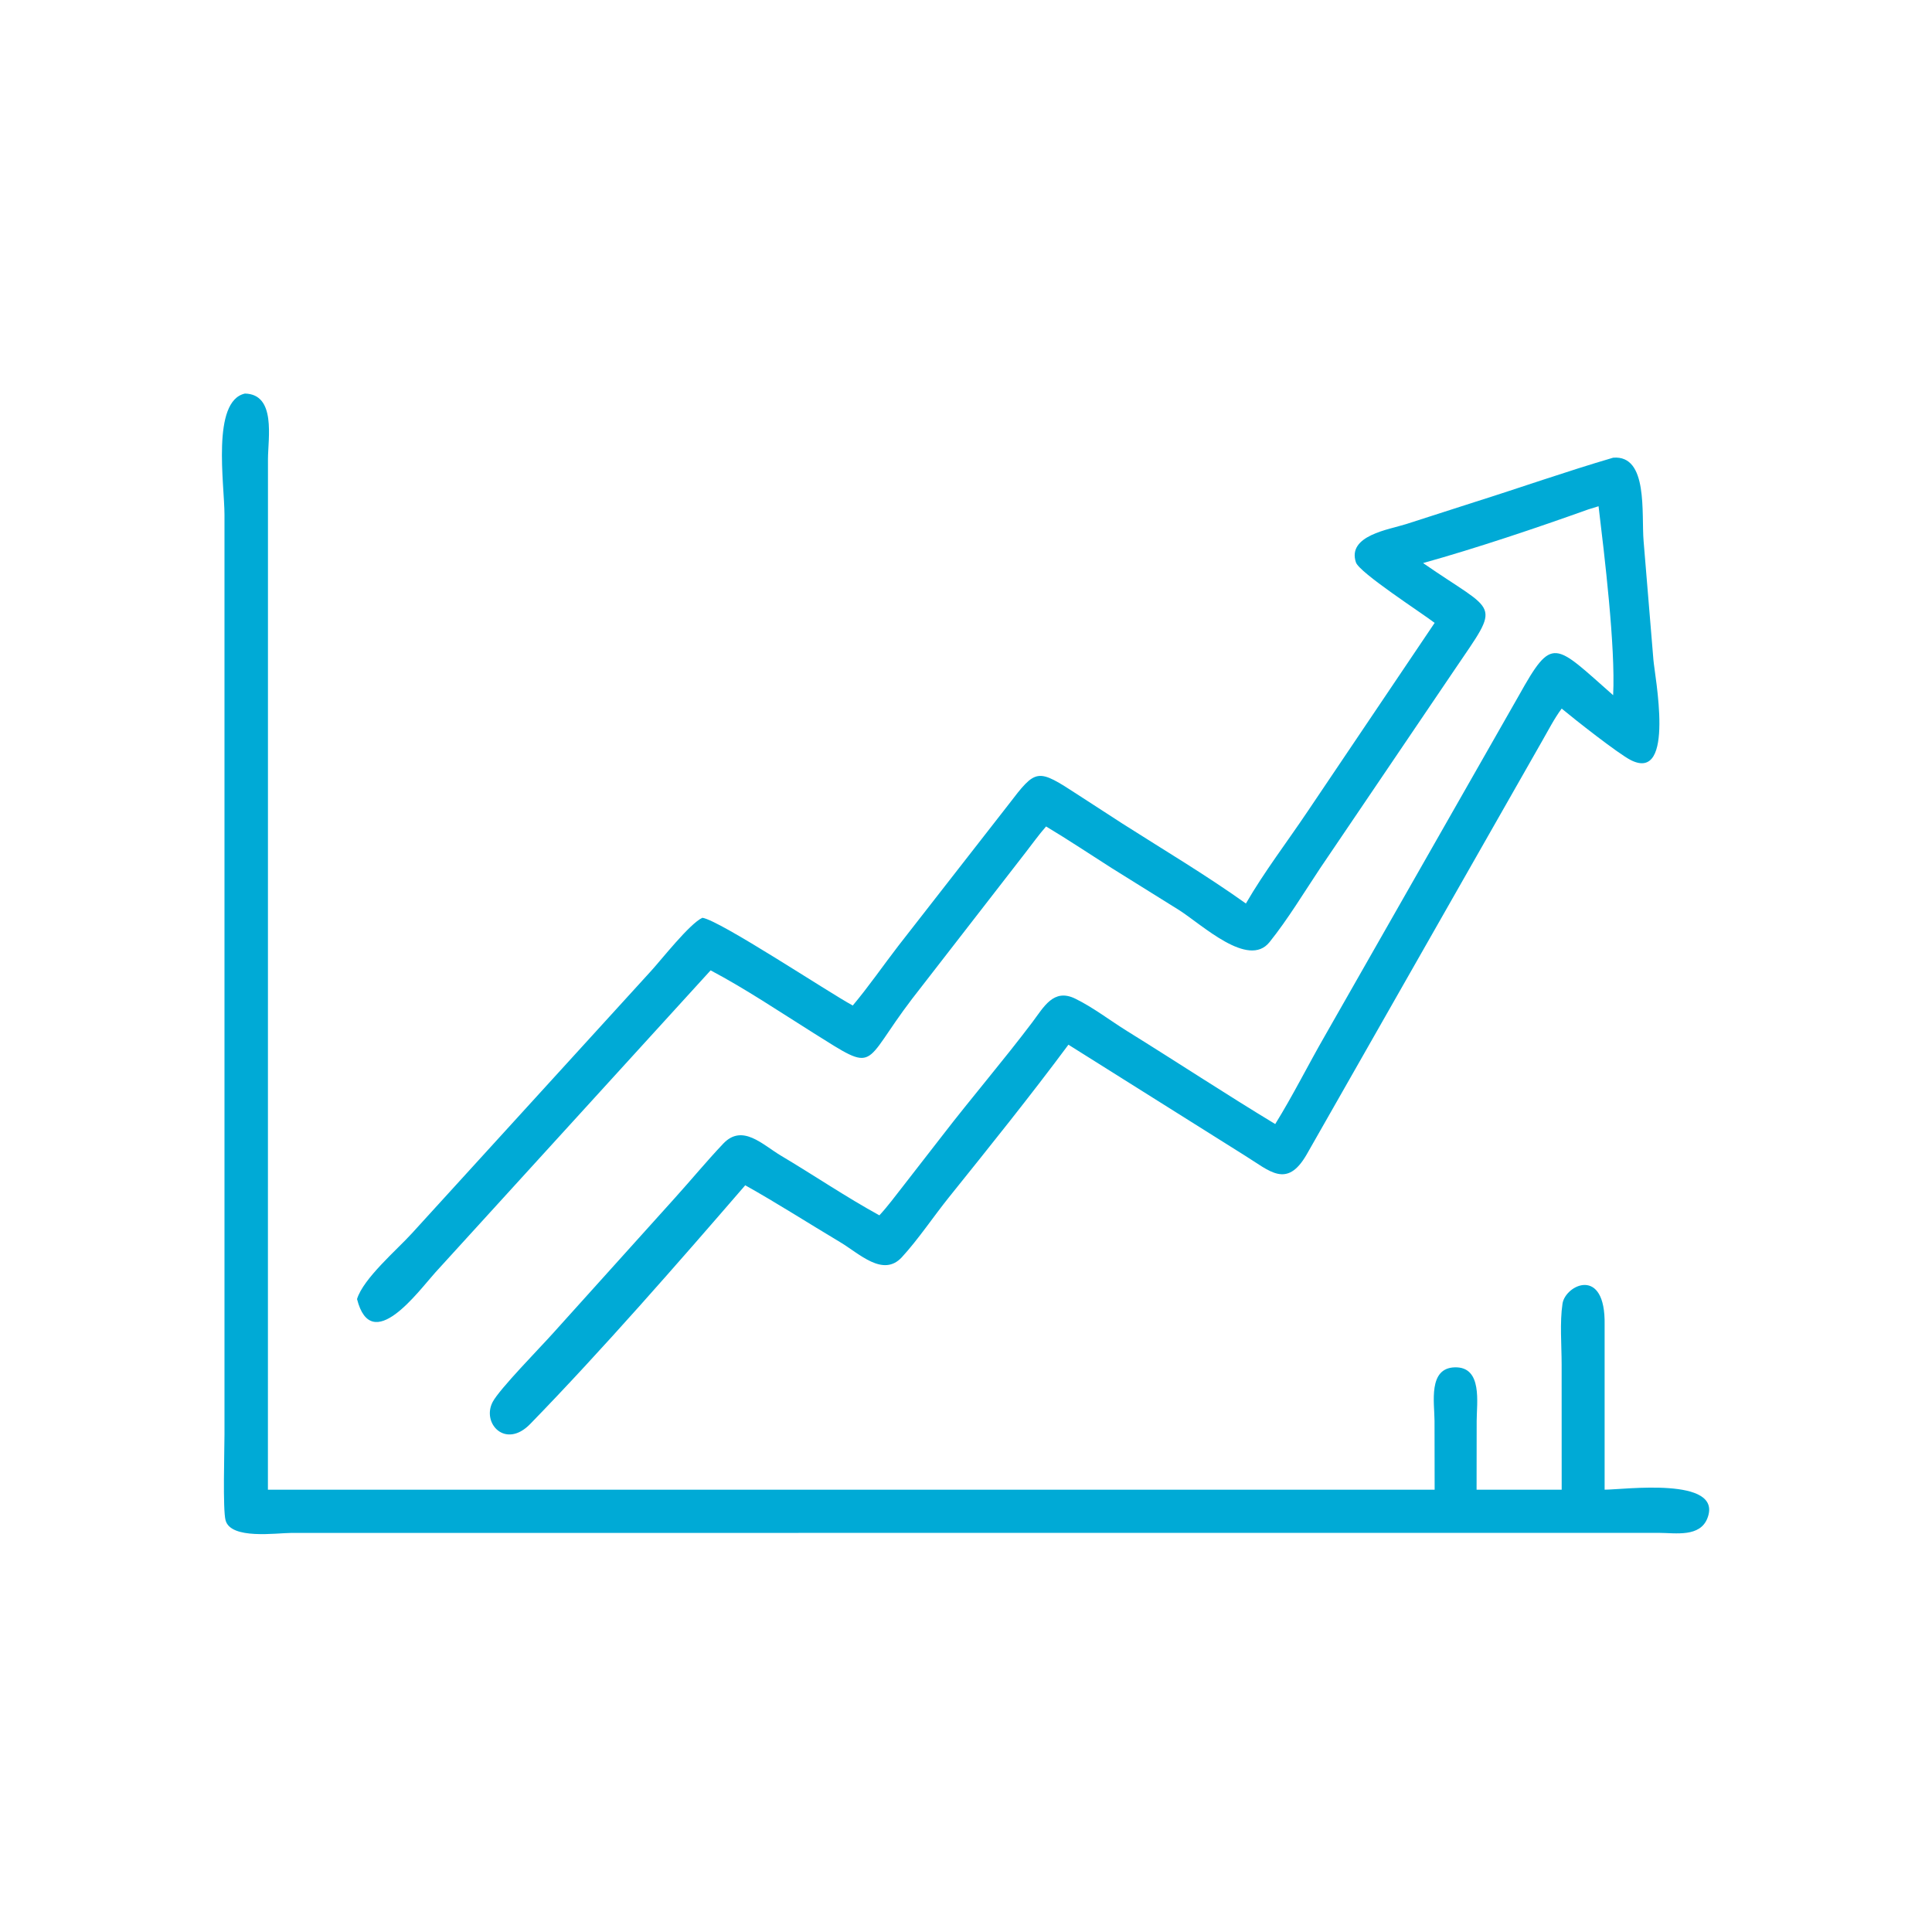
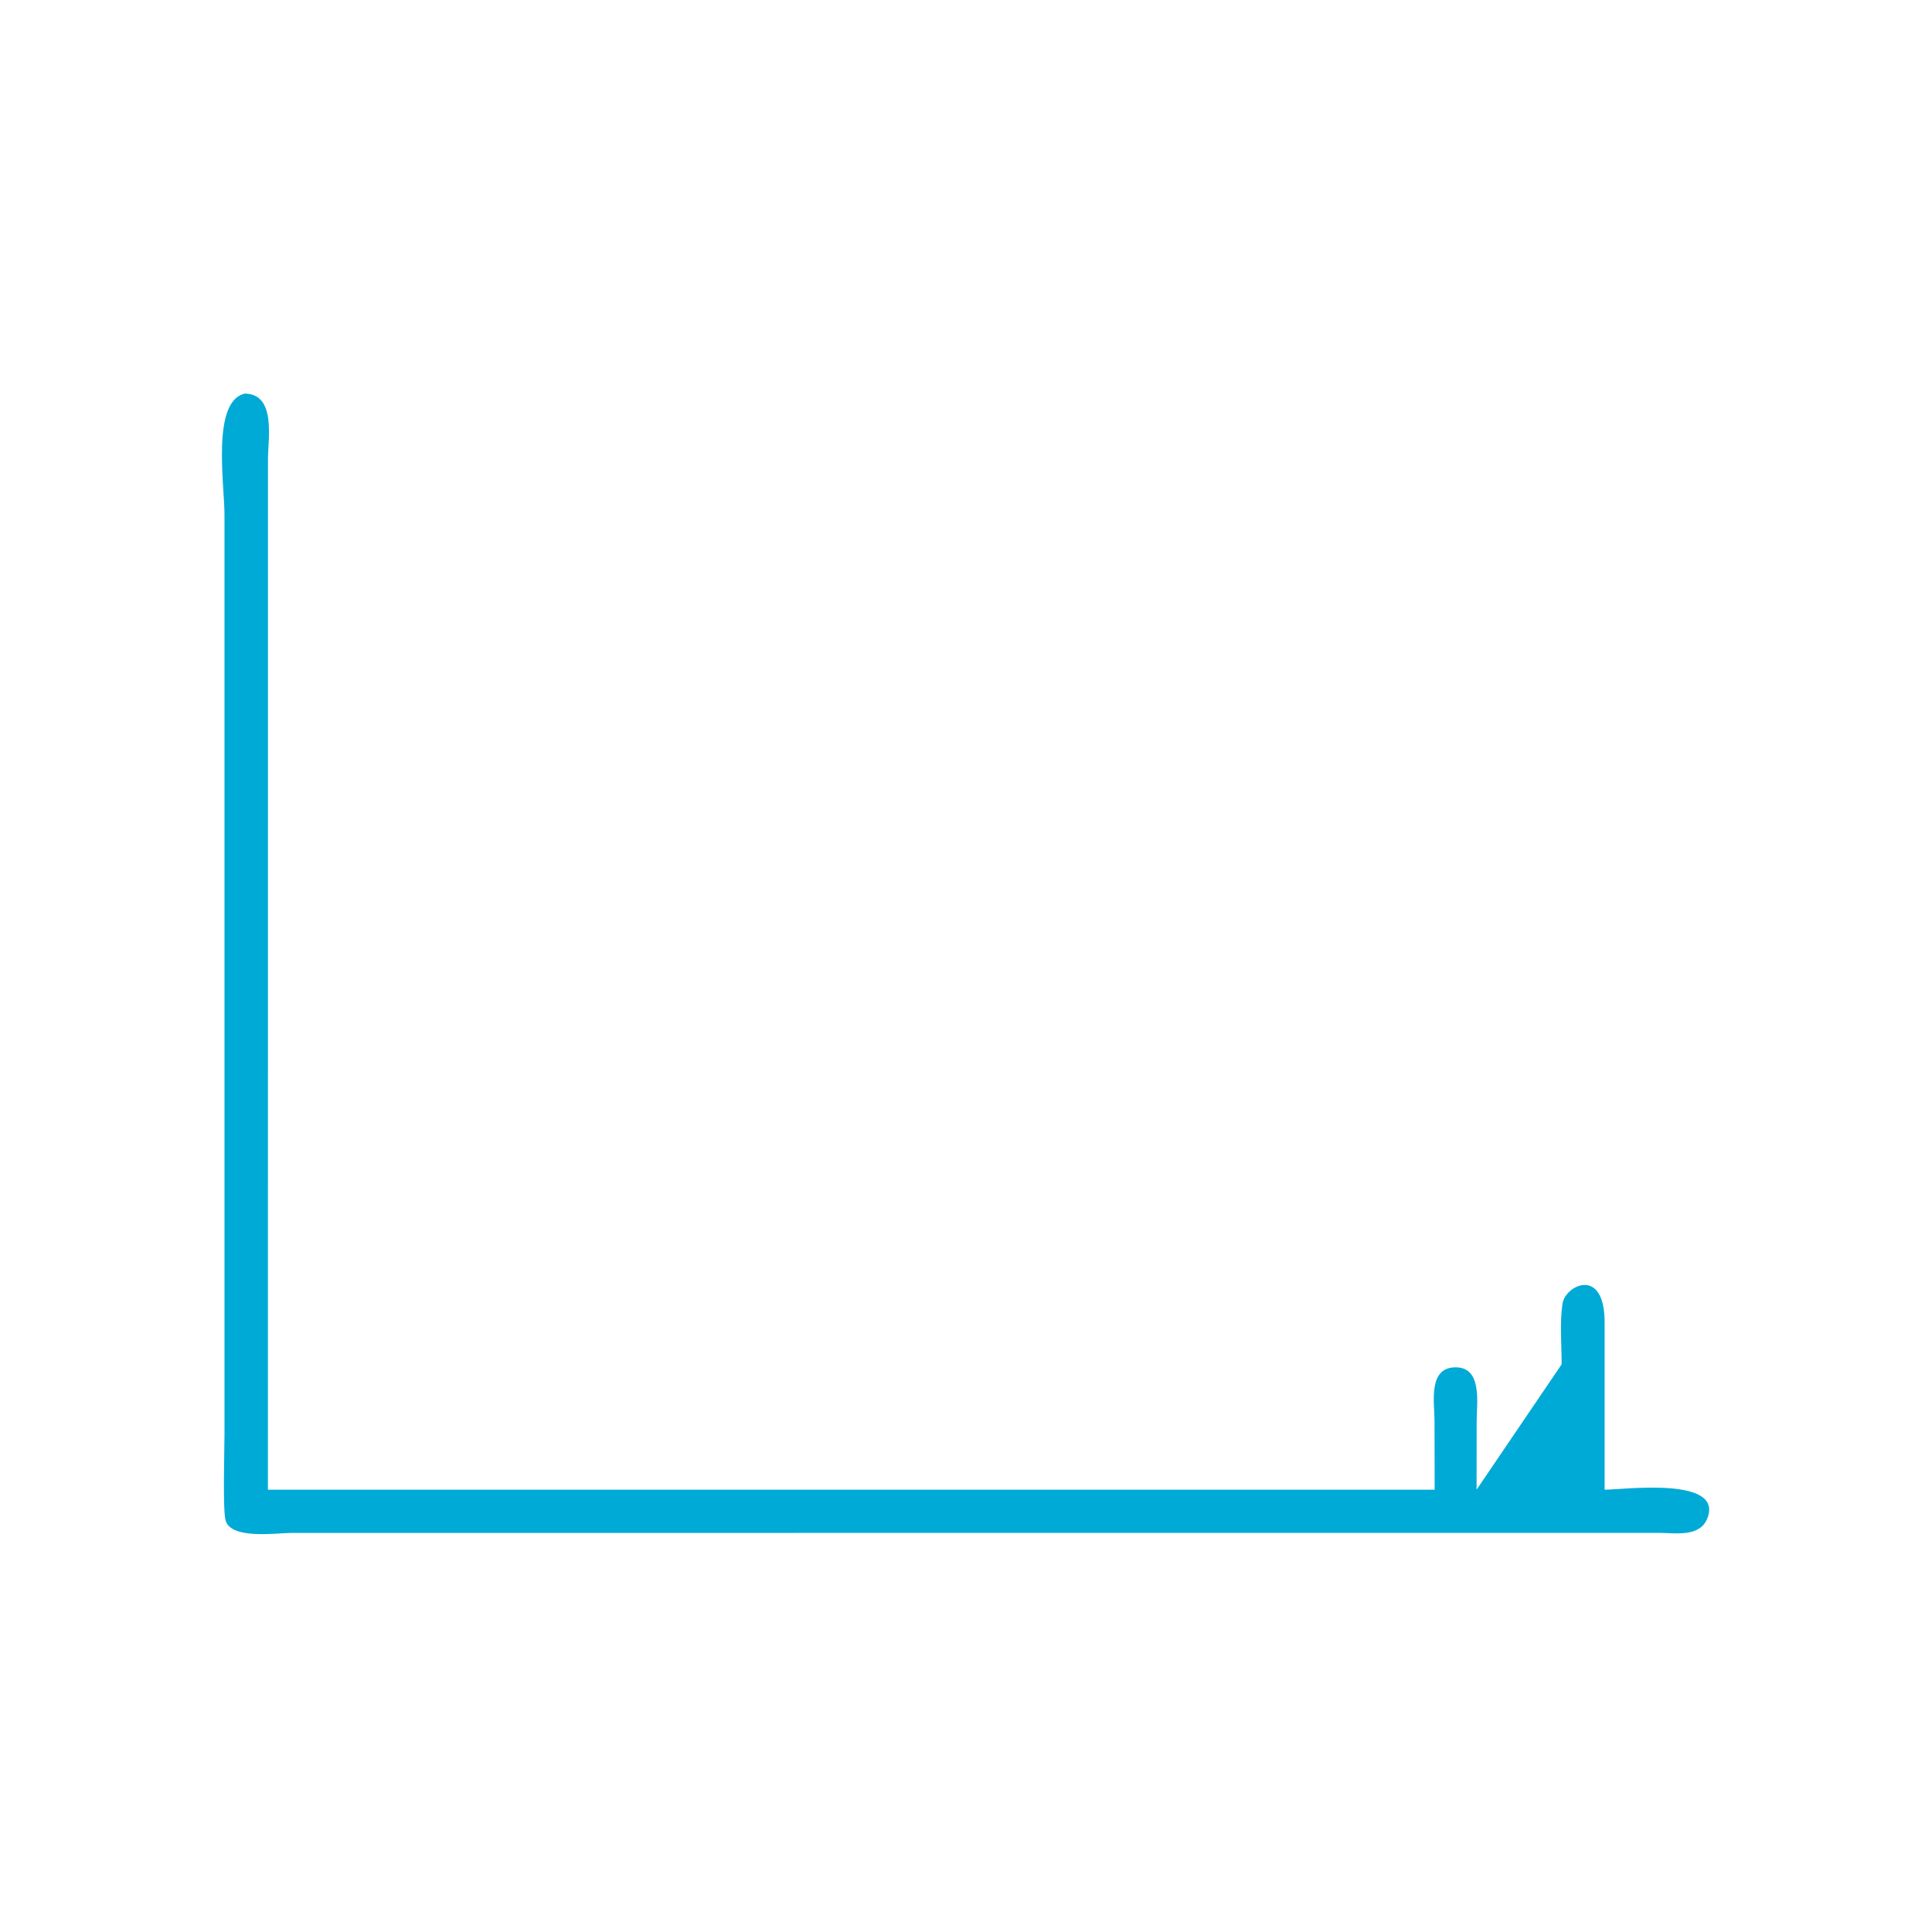
<svg xmlns="http://www.w3.org/2000/svg" width="3090" height="3090">
-   <path fill="#00AAD6" transform="scale(6.035 6.035)" d="M425.253 394.79C430.125 394.808 456.718 391.21 452.514 402.295C450.549 407.478 444.033 406.248 439.686 406.237L77.226 406.25C73.231 406.263 61.19 408.075 59.782 402.915C59.01 400.083 59.492 384.312 59.492 380.166L59.492 136.392C59.49 128.361 55.987 106.279 64.918 104.301C73.213 104.483 71.033 116.097 71.016 121.689L71.003 394.79L380.205 394.79L380.174 376.538C380.159 371.774 378.407 362.511 385.597 362.367C392.949 362.219 391.346 371.838 391.344 376.535L391.32 394.79L413.873 394.79L413.86 361.569C413.858 356.461 413.341 350.479 414.091 345.492C414.839 340.526 425.546 335.372 425.253 351.125L425.253 394.79Z" />
-   <path fill="#00AAD6" transform="scale(6.035 6.035)" d="M380.205 165.075C376.841 162.472 360.251 151.78 359.342 149.039C356.973 141.899 368.137 140.346 372.657 138.893L390.581 133.126C402.895 129.247 415.126 124.93 427.51 121.299C436.881 120.509 434.958 136.139 435.586 143.45L438.182 174.845C438.477 178.877 444.106 207.422 432.215 201.455C428.919 199.801 417.183 190.552 413.873 187.788C411.882 190.452 410.343 193.53 408.678 196.407L346.24 306.042C340.993 315.063 336.514 310.324 329.931 306.255L283.151 276.862C272.984 290.558 262.166 303.999 251.483 317.301C247.422 322.357 243.318 328.503 239.005 333.186C234.037 338.581 227.729 332.219 222.638 329.183C214.24 324.176 206.036 318.901 197.5 314.121C179.769 334.638 159.48 357.89 140.509 377.386C133.966 384.11 127.596 377.197 130.567 371.544C132.371 368.112 143.115 357.186 146.524 353.37L178.827 317.512C183.135 312.746 187.261 307.741 191.673 303.083C196.74 297.734 202.076 303.359 206.921 306.241C215.664 311.442 224.138 317.195 233.054 322.087C235.284 319.677 237.256 316.984 239.286 314.405L249.799 300.871C257.563 290.795 265.861 281.133 273.531 270.986C276.64 266.873 279.186 261.842 284.956 264.659C289.723 266.986 294.196 270.46 298.719 273.265C311.845 281.404 324.737 289.895 337.956 297.895C342.63 290.359 346.664 282.248 351.096 274.546L402.504 184.365C411.481 168.286 411.847 170.445 427.51 184.24C428.157 171.469 425.191 147.003 423.647 134.163L420.94 134.999C407.098 139.951 391.358 145.248 377.139 149.222C396.986 162.995 397.952 159.088 385.489 177.488L349.87 230.085C345.56 236.558 341.291 243.643 336.44 249.688C330.815 256.698 318.598 245.079 312.439 241.165L294.594 230.043C288.808 226.364 283.112 222.545 277.226 219.025C275.306 221.214 273.591 223.624 271.803 225.923L241.7 264.738C228.151 282.498 232.786 284.56 215.576 273.758C206.667 268.167 197.607 262.072 188.325 257.16L115.377 337.216C110.912 342.153 98.468 359.401 94.62 344.277C96.273 338.82 105.233 331.181 109.134 326.887L172.437 257.44C175.201 254.442 182.781 244.74 186.151 243.229C190.804 243.908 219.634 263.056 225.998 266.478C230.231 261.433 234.047 255.894 238.072 250.668L267.234 213.273C274.663 203.564 274.803 203.536 285.876 210.757L297.499 218.29C308.432 225.257 319.627 231.911 330.184 239.448C335.06 231.02 341.137 223.1 346.563 215.006L380.205 165.075Z" />
+   <path fill="#00AAD6" transform="scale(6.035 6.035)" d="M425.253 394.79C430.125 394.808 456.718 391.21 452.514 402.295C450.549 407.478 444.033 406.248 439.686 406.237L77.226 406.25C73.231 406.263 61.19 408.075 59.782 402.915C59.01 400.083 59.492 384.312 59.492 380.166L59.492 136.392C59.49 128.361 55.987 106.279 64.918 104.301C73.213 104.483 71.033 116.097 71.016 121.689L71.003 394.79L380.205 394.79L380.174 376.538C380.159 371.774 378.407 362.511 385.597 362.367C392.949 362.219 391.346 371.838 391.344 376.535L391.32 394.79L413.86 361.569C413.858 356.461 413.341 350.479 414.091 345.492C414.839 340.526 425.546 335.372 425.253 351.125L425.253 394.79Z" />
</svg>